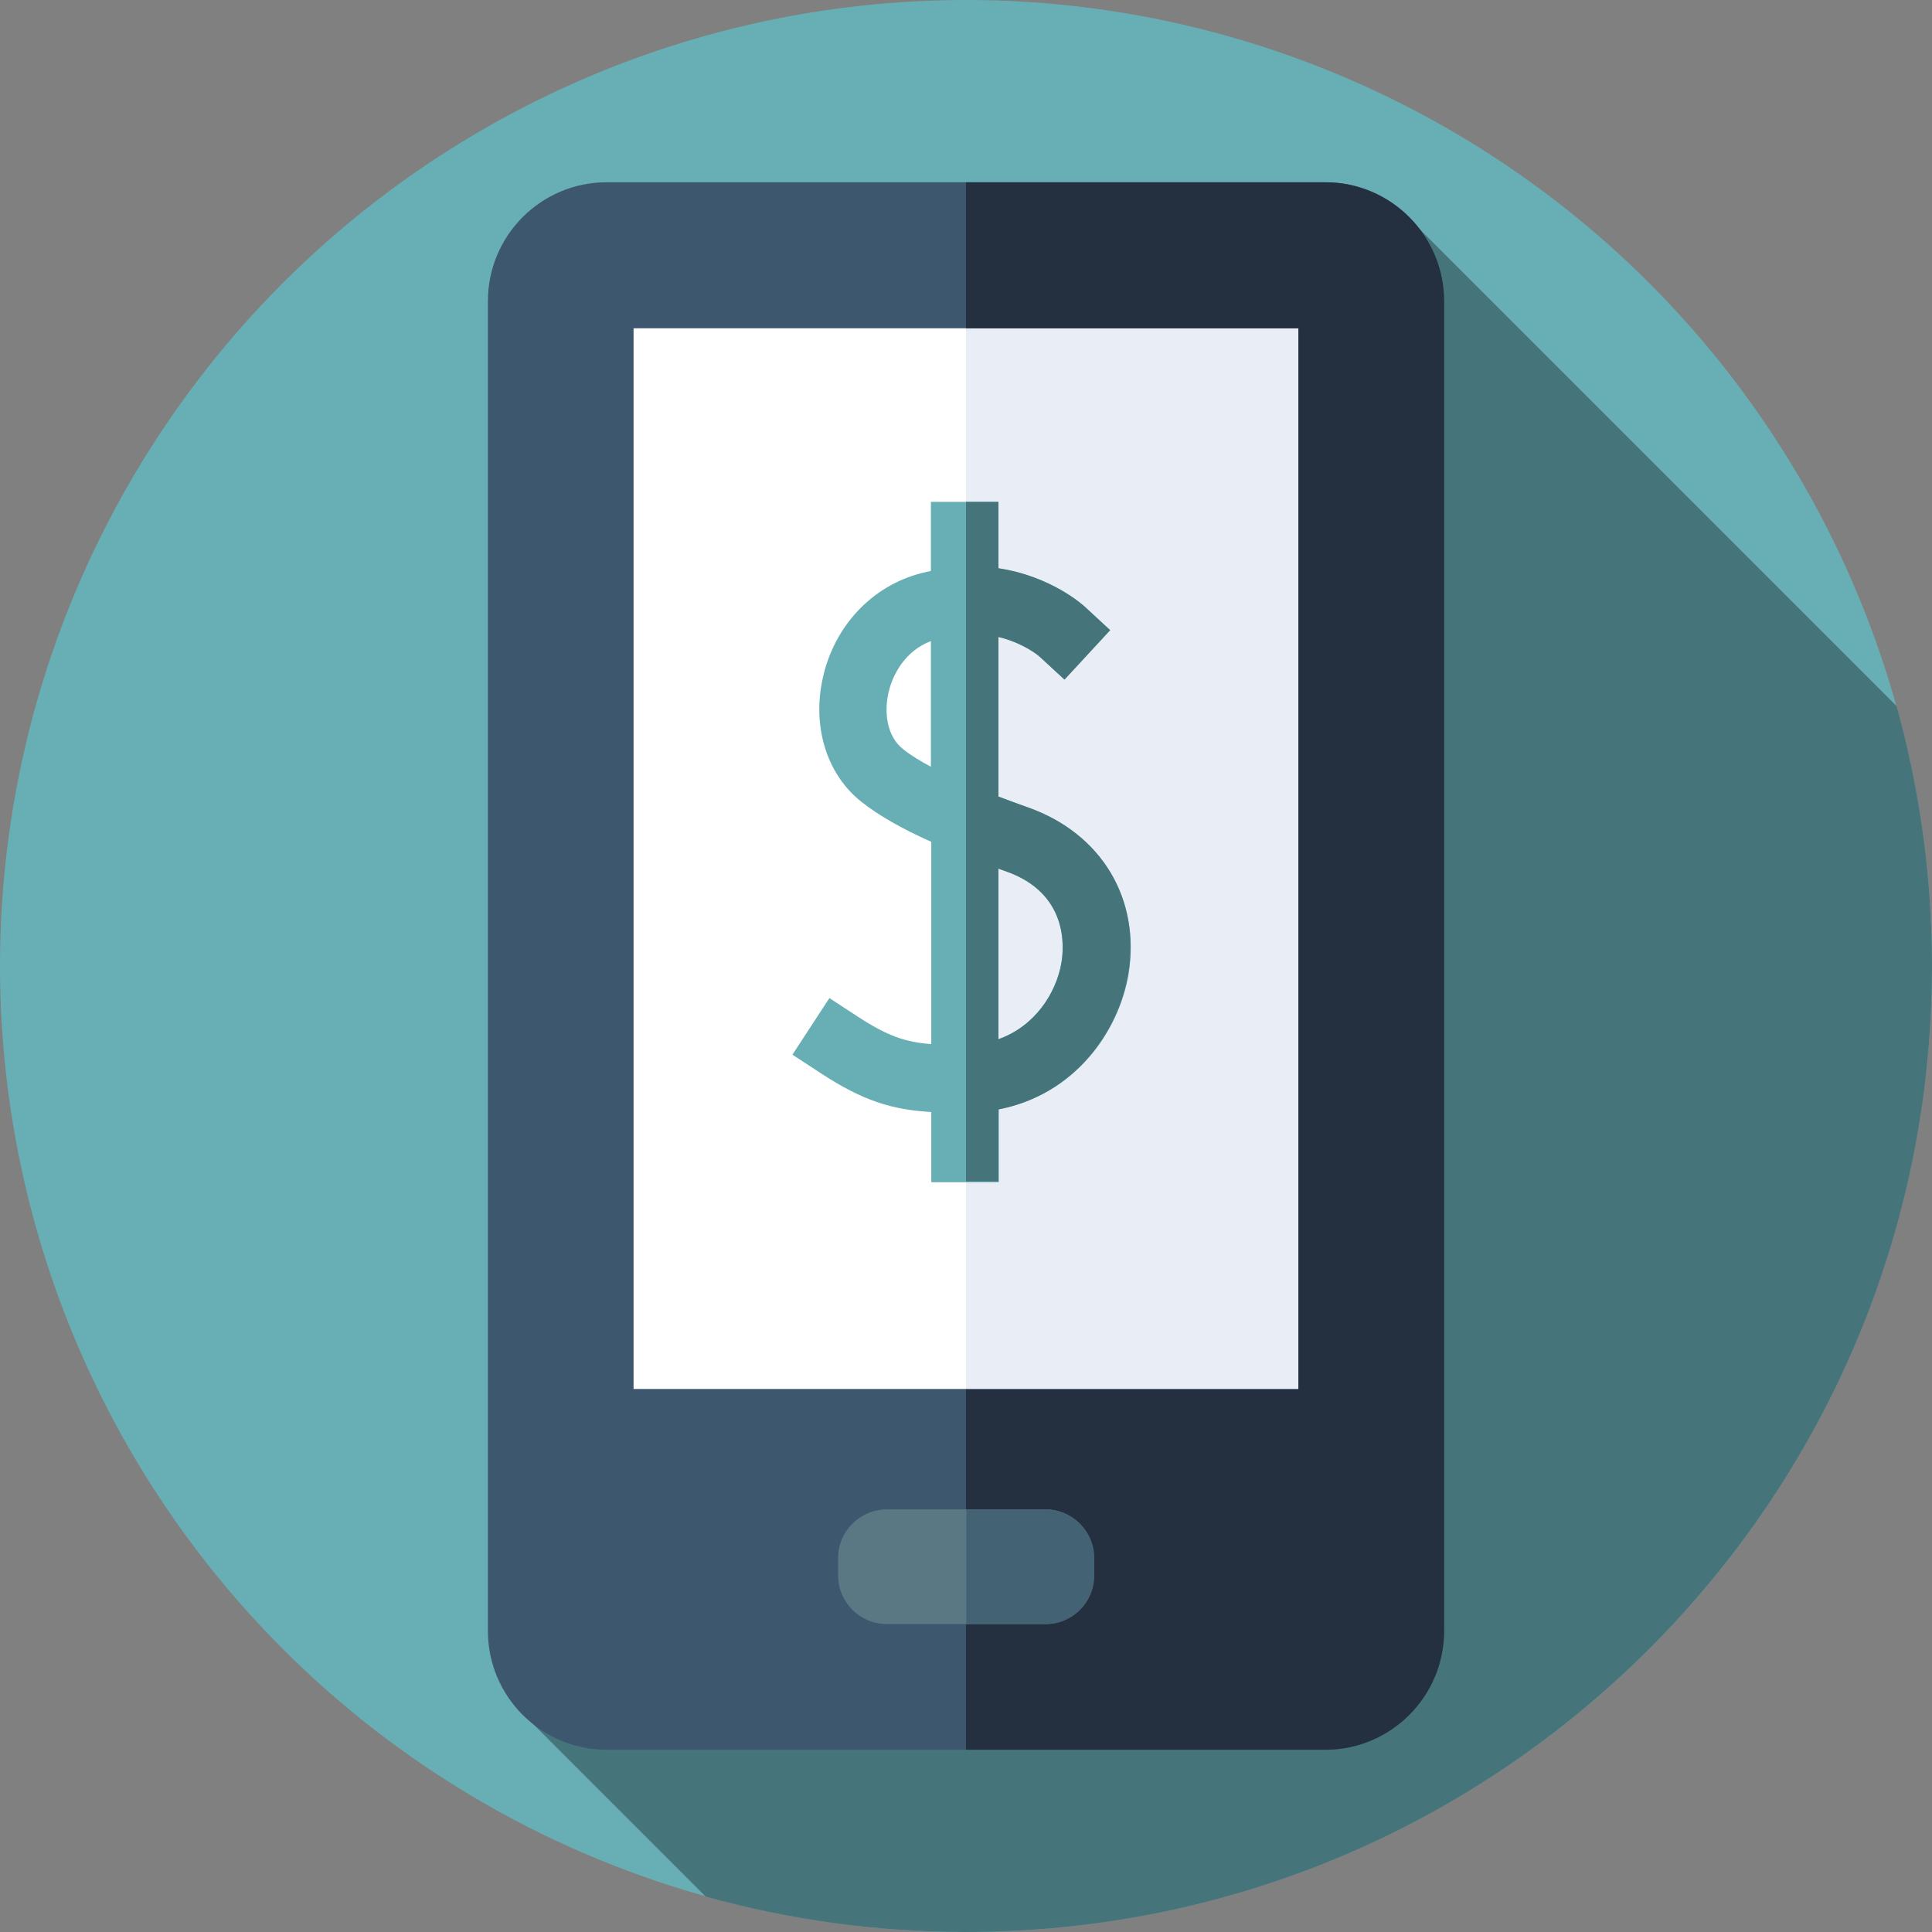
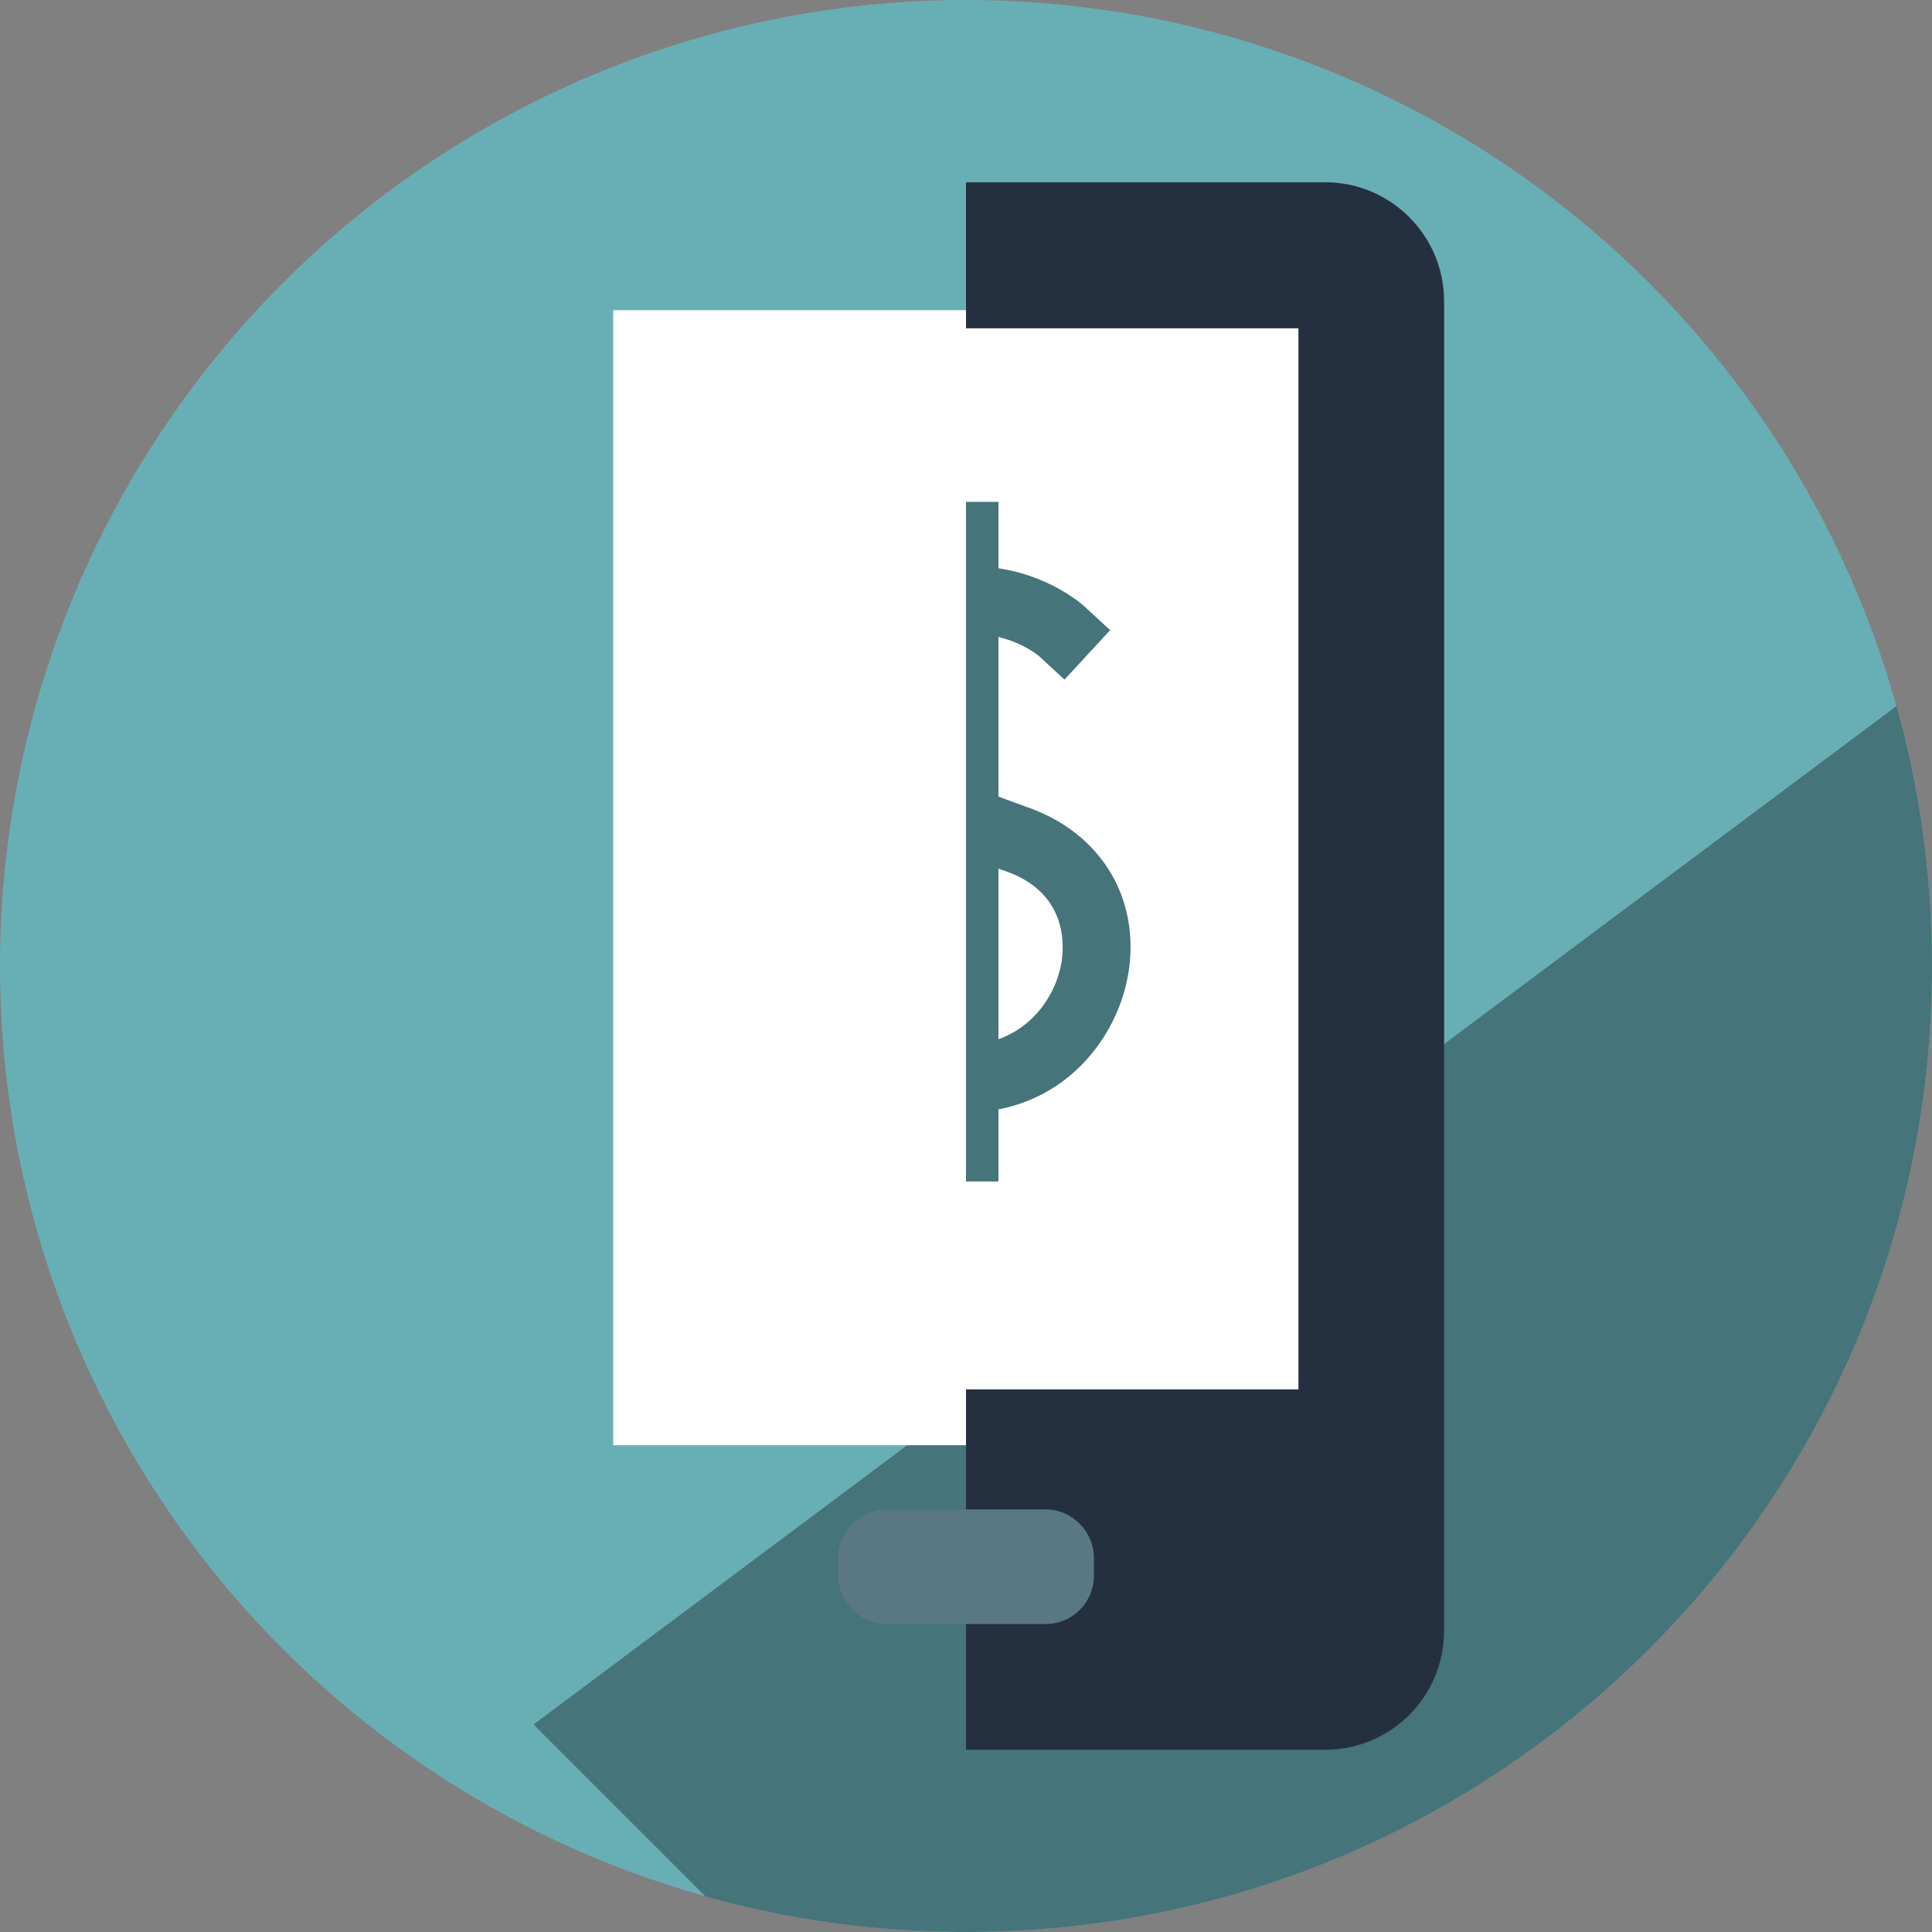
<svg xmlns="http://www.w3.org/2000/svg" version="1.1" id="Layer_1" x="0px" y="0px" viewBox="0 0 512 512" style="enable-background:new 0 0 512 512;" xml:space="preserve">
  <rect x="0" y="0" width="512" height="512" fill="#808080" stroke="none" />
  <style type="text/css">
	.st0{fill:#68AFB5;}
	.st1{fill:#45747A;}
	.st2{fill:#FFFFFF;}
	.st3{fill:#E9EDF5;}
	.st4{fill:#3C576E;}
	.st5{fill:#24303F;}
	.st6{fill:#5A7784;}
	.st7{fill:#436375;}
</style>
  <g id="XMLID_2_">
    <g>
      <g id="XMLID_1400_">
        <g id="XMLID_1423_">
          <g id="XMLID_1463_">
            <g id="XMLID_1771_">
              <g id="XMLID_1772_">
                <g id="XMLID_1773_">
                  <g id="XMLID_1774_">
                    <g id="XMLID_1775_">
                      <g id="XMLID_1807_">
                        <g id="XMLID_1809_">
                          <g id="XMLID_1817_">
                            <g id="XMLID_1819_">
                              <g id="XMLID_1821_">
                                <circle id="XMLID_1822_" class="st0" cx="256" cy="256" r="256" />
                              </g>
                            </g>
                          </g>
                        </g>
                      </g>
                    </g>
                  </g>
                </g>
              </g>
            </g>
          </g>
        </g>
      </g>
    </g>
  </g>
-   <path class="st1" d="M512,256c0-23.9-3.3-47-9.4-68.9L376,60.5L141.4,457l45.6,45.6c21.9,6.1,45.1,9.4,68.9,9.4  C397.4,512,512,397.4,512,256z" />
+   <path class="st1" d="M512,256c0-23.9-3.3-47-9.4-68.9L141.4,457l45.6,45.6c21.9,6.1,45.1,9.4,68.9,9.4  C397.4,512,512,397.4,512,256z" />
  <path class="st2" d="M162.5,82.2h187V383h-187L162.5,82.2z" />
-   <path class="st3" d="M256,82.2h93.5V383H256V82.2z" />
-   <path class="st0" d="M272.5,214c-2.6-0.9-5.3-1.9-7.9-2.9v-42.3c6.6,1.6,10.6,4.9,11,5.3l6.5,6l12.1-13.1l-6.6-6.1  c-0.5-0.5-9.1-8.2-23-10.3v-17.6h-17.9v18.3c-1.3,0.3-2.7,0.6-4,1c-12.8,3.9-22.3,14.8-24.9,28.6c-2.4,12.6,1.7,24.7,10.5,31.6  c4.7,3.7,10.5,7,18.5,10.6v53.6c-6.9-0.5-11.7-2.2-19.5-7.3l-7.5-4.9l-9.8,15l7.5,4.9c11.4,7.5,19.2,9.7,29.3,10.3v18.6h17.9V294  c20.1-3.9,31.8-20.5,34.4-35.9C302.3,238.2,291.9,220.9,272.5,214L272.5,214z M239.3,198.5c-3.6-2.8-5.1-8.2-4-14.2  c1-5.3,4.5-11.8,11.4-14.4v33.3C243.9,201.7,241.4,200.2,239.3,198.5z M281.3,255.1c-1.4,8.2-7.1,16.9-16.7,20.3v-45.2  c0.6,0.2,1.3,0.5,1.9,0.7C283.1,236.7,282,250.9,281.3,255.1L281.3,255.1z" />
  <path class="st1" d="M272.5,214c-2.6-0.9-5.2-1.9-7.9-2.9v-42.3c6.6,1.6,10.6,4.9,11,5.3l6.5,6l12.1-13.1l-6.6-6.1  c-0.5-0.5-9-8.2-23-10.3v-17.6H256v180.1h8.6V294c20.1-3.9,31.8-20.5,34.4-35.9C302.3,238.2,291.9,220.9,272.5,214L272.5,214z   M281.3,255.1c-1.4,8.2-7.1,16.9-16.7,20.3v-45.2c0.6,0.2,1.3,0.5,2,0.7C283.1,236.7,282,250.9,281.3,255.1L281.3,255.1z" />
  <g>
-     <path class="st4" d="M351.2,463.7H160.8c-17.4,0-31.5-14.1-31.5-31.5V79.8c0-17.4,14.1-31.5,31.5-31.5h190.4   c17.4,0,31.5,14.1,31.5,31.5v352.3C382.7,449.5,368.6,463.7,351.2,463.7z M167.9,368.1h176.2V87H167.9L167.9,368.1z" />
-   </g>
+     </g>
  <g>
    <g>
      <path class="st5" d="M351.2,48.3H256V87h88.1v281.2H256v95.5h95.2c17.4,0,31.5-14.1,31.5-31.5V79.8    C382.7,62.5,368.6,48.3,351.2,48.3L351.2,48.3z" />
    </g>
  </g>
  <g>
    <g>
      <g>
        <path class="st6" d="M277,430.4h-42c-7.1,0-12.9-5.8-12.9-12.9v-4.6c0-7.1,5.8-12.9,12.9-12.9h42c7.1,0,12.9,5.8,12.9,12.9v4.6     C289.9,424.7,284.2,430.4,277,430.4z" />
      </g>
    </g>
  </g>
  <g>
    <g>
      <g>
        <g>
-           <path class="st7" d="M290,412.9v4.6c0,7.1-5.8,12.9-12.9,12.9h-21V400h21C284.2,400,290,405.8,290,412.9z" />
-         </g>
+           </g>
      </g>
    </g>
  </g>
</svg>